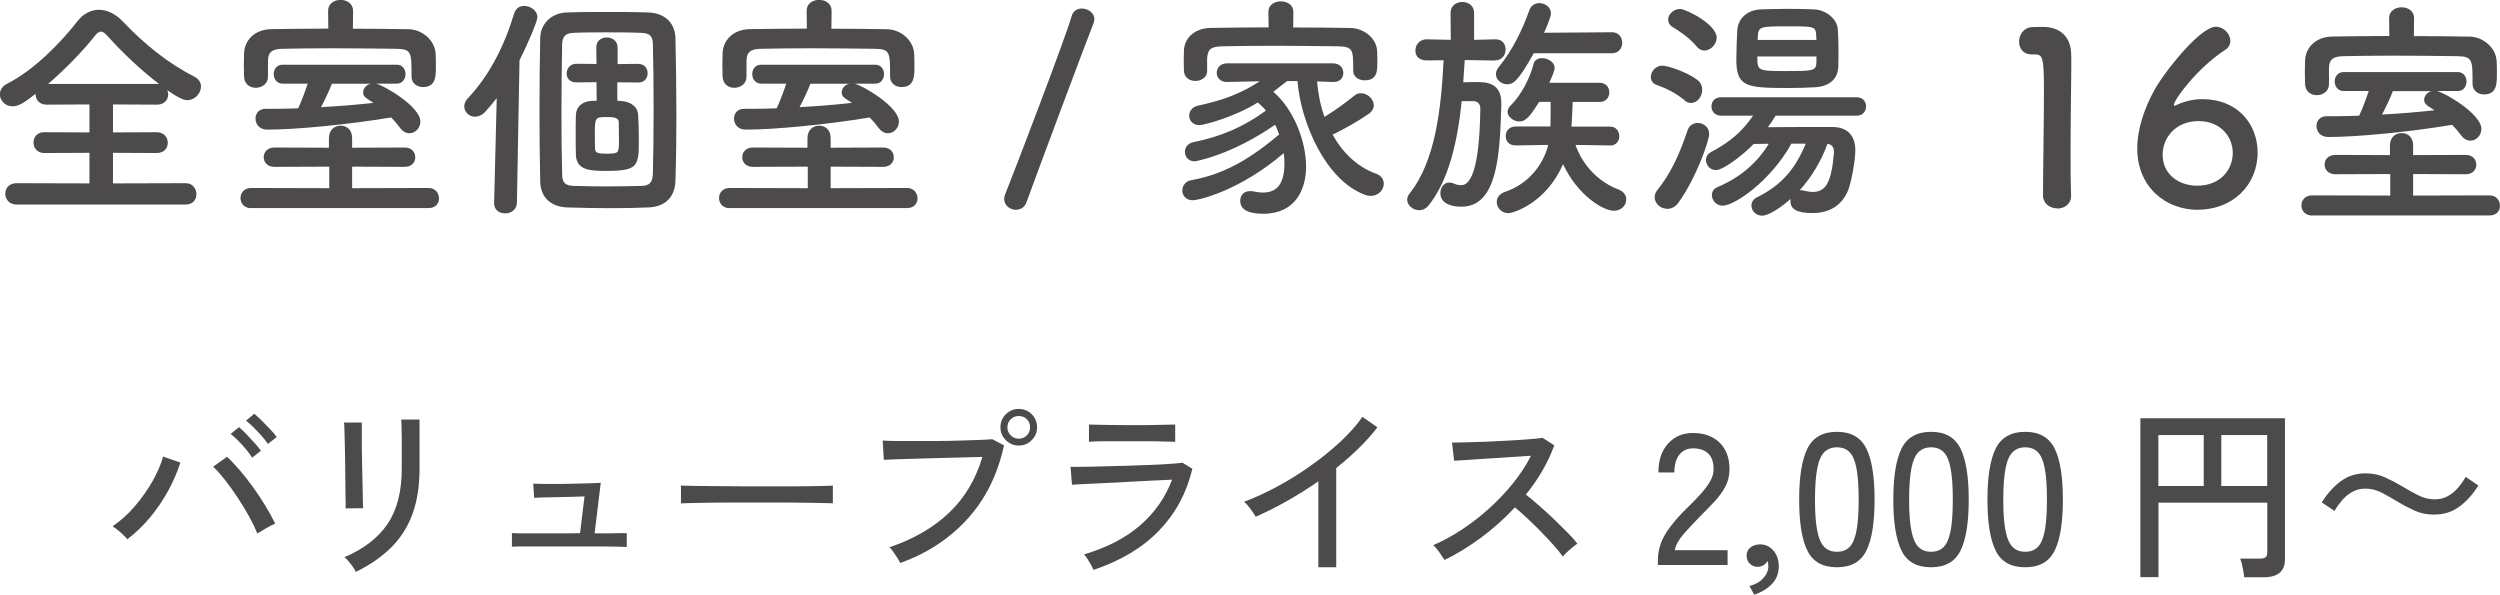
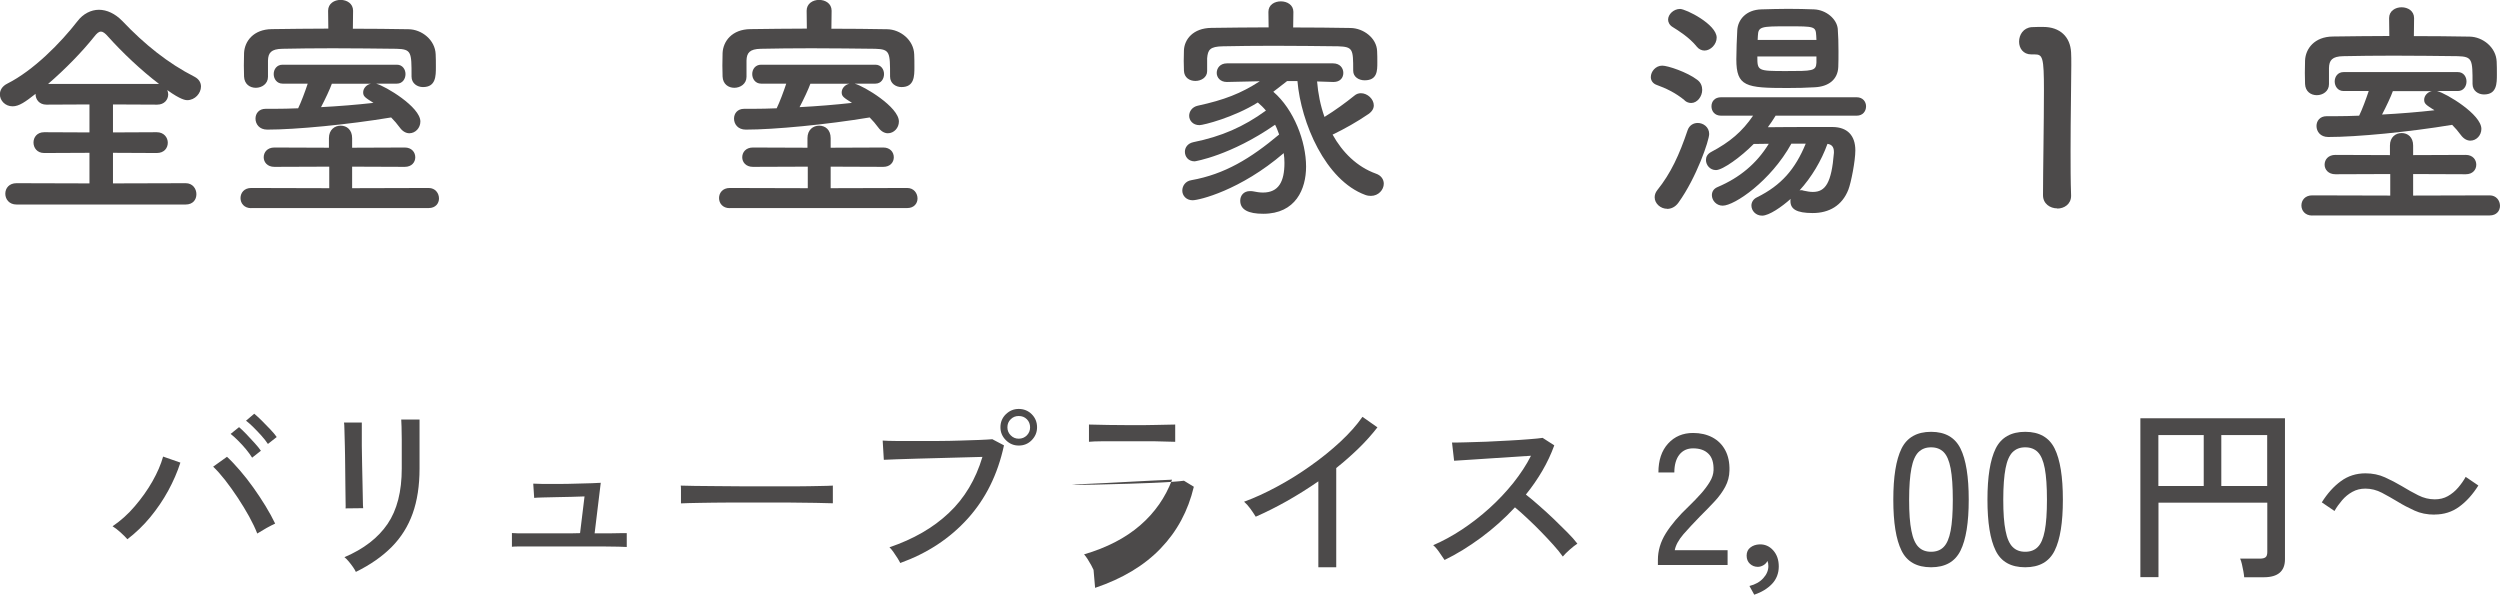
<svg xmlns="http://www.w3.org/2000/svg" id="_レイヤー_2" data-name="レイヤー 2" viewBox="0 0 240.32 57.18">
  <defs>
    <style>
      .cls-1 {
        fill: #4c4a4a;
      }
    </style>
  </defs>
  <g id="_デザイン" data-name="デザイン">
    <g>
      <g>
        <path class="cls-1" d="M12.24,51.83c-.14-.17-.36-.38-.65-.65-.29-.26-.55-.46-.77-.59.78-.53,1.5-1.17,2.15-1.94.65-.76,1.22-1.56,1.69-2.39.47-.83.81-1.62,1.02-2.37l1.66.58c-.29.9-.68,1.8-1.17,2.7-.49.9-1.07,1.75-1.73,2.55-.66.8-1.39,1.5-2.2,2.12ZM24.73,51.29c-.19-.49-.45-1.04-.78-1.64-.33-.6-.7-1.2-1.1-1.81s-.81-1.17-1.21-1.69c-.41-.52-.79-.95-1.15-1.29l1.33-.95c.4.37.81.81,1.25,1.32.44.51.87,1.06,1.29,1.65.42.59.81,1.18,1.17,1.77.36.59.67,1.16.92,1.68-.19.08-.46.23-.82.42-.35.2-.65.38-.89.53ZM24.24,44c-.16-.25-.35-.52-.59-.81s-.49-.56-.76-.83c-.26-.26-.5-.48-.72-.65l.81-.65c.19.16.42.38.69.66.27.28.54.57.8.86.26.29.47.54.61.75l-.85.67ZM25.75,42.67c-.16-.24-.36-.5-.61-.78-.25-.28-.51-.55-.77-.81-.26-.26-.5-.47-.72-.64l.79-.67c.19.16.43.37.71.65.28.28.56.56.83.85.27.29.48.53.62.74l-.85.67Z" />
        <path class="cls-1" d="M33.22,48.88c.01-.07.01-.31,0-.72,0-.41-.01-.91-.02-1.51s-.01-1.23-.02-1.9-.01-1.3-.03-1.9c-.01-.6-.02-1.1-.04-1.51-.01-.41-.02-.65-.04-.72h1.71v.74c0,.41,0,.9,0,1.48,0,.58.02,1.2.03,1.85.01.65.02,1.28.04,1.87.01.59.02,1.1.03,1.51,0,.41.02.67.03.78l-1.71.02ZM34.21,54.98c-.05-.12-.14-.27-.27-.46s-.27-.37-.42-.55c-.15-.18-.29-.32-.41-.41,1.86-.79,3.24-1.86,4.15-3.2.91-1.34,1.36-3.11,1.36-5.32v-1.53c0-.4,0-.82,0-1.28,0-.46-.01-.86-.02-1.21s-.02-.58-.03-.69h1.76v4.72c0,1.64-.22,3.08-.66,4.31-.44,1.23-1.11,2.3-2.01,3.21-.9.91-2.05,1.72-3.46,2.41Z" />
        <path class="cls-1" d="M49.21,52.57v-1.33c.1.01.3.02.62.03.32,0,.7,0,1.13,0s.9,0,1.38,0c.48,0,.94,0,1.39,0h1.13l.9-.02.43-3.53c-.36.01-.78.02-1.26.04-.48.01-.97.02-1.46.03s-.93.02-1.3.03c-.38.01-.65.02-.82.04l-.09-1.37c.17.01.47.02.92.03.44,0,.95,0,1.52,0,.57,0,1.14-.01,1.7-.03.56-.01,1.06-.03,1.49-.04.43-.02.72-.03.86-.04l-.59,4.86c.47,0,.92,0,1.37,0,.44,0,.82-.01,1.13-.02.31,0,.51,0,.59,0v1.33c-.11-.01-.37-.02-.78-.03-.41,0-.9-.01-1.47-.02-.56,0-1.13,0-1.69,0h-2.49c-.43,0-.89,0-1.39,0-.5,0-.97,0-1.43,0s-.85,0-1.18,0c-.33,0-.54.02-.62.03Z" />
        <path class="cls-1" d="M65.46,48.39v-1.21c0-.23,0-.4-.02-.5.3.01.75.02,1.35.03.6,0,1.3.01,2.1.02.8,0,1.64.01,2.54.02.89,0,1.79,0,2.68,0s1.74,0,2.53,0,1.49-.02,2.09-.03c.6-.01,1.04-.02,1.33-.04v.4c0,.22,0,.46,0,.73s0,.46,0,.57c-.37-.01-.92-.02-1.66-.04-.73-.01-1.57-.02-2.51-.03-.94,0-1.92,0-2.94,0s-2.02,0-2.99,0c-.97,0-1.85.02-2.64.03-.79.01-1.41.03-1.86.05Z" />
        <path class="cls-1" d="M86.54,54.12c-.05-.11-.14-.26-.26-.46-.13-.2-.26-.4-.4-.6-.14-.2-.27-.35-.38-.45,2.3-.78,4.21-1.88,5.71-3.3,1.51-1.42,2.58-3.22,3.23-5.39-.53.01-1.15.03-1.86.05-.71.02-1.46.04-2.23.06s-1.52.04-2.25.06c-.73.02-1.37.05-1.92.06-.55.02-.96.03-1.22.05l-.11-1.85c.31.02.74.04,1.3.04s1.18,0,1.88,0,1.42,0,2.16,0,1.45-.02,2.14-.04c.69-.02,1.3-.04,1.84-.06.54-.02.95-.05,1.22-.07l1.12.59c-.6,2.8-1.77,5.15-3.5,7.06-1.73,1.91-3.89,3.32-6.47,4.25ZM97.93,42.83c-.48,0-.89-.17-1.24-.52-.35-.35-.52-.76-.52-1.24s.17-.91.52-1.25c.35-.34.76-.51,1.24-.51s.91.17,1.25.51c.34.34.51.76.51,1.25s-.17.89-.51,1.24-.76.52-1.25.52ZM97.93,42.17c.31,0,.57-.11.78-.32.21-.22.31-.47.31-.77s-.1-.57-.31-.78-.47-.31-.78-.31-.56.1-.77.31c-.22.21-.32.47-.32.78s.11.56.32.77c.22.22.47.32.77.32Z" />
-         <path class="cls-1" d="M105.12,54.78c-.05-.11-.13-.26-.23-.46-.11-.2-.23-.4-.35-.59-.13-.2-.24-.34-.33-.44,2.18-.64,3.98-1.57,5.39-2.79s2.43-2.69,3.07-4.39c-.55.02-1.2.05-1.94.09-.74.04-1.52.08-2.31.12s-1.56.08-2.29.12c-.73.04-1.37.07-1.92.09-.55.02-.93.05-1.16.07l-.14-1.73c.29.01.71.02,1.28,0,.56,0,1.21-.02,1.94-.04.73-.02,1.49-.04,2.26-.06.77-.02,1.52-.05,2.23-.08.71-.03,1.34-.06,1.88-.1.54-.04.93-.07,1.17-.11l.95.58c-.55,2.32-1.61,4.29-3.19,5.93-1.57,1.64-3.67,2.9-6.3,3.79ZM104.68,42.47v-1.66c.53.01,1.15.02,1.86.04.71.01,1.47.02,2.26.02s1.51,0,2.22-.02c.71-.01,1.37-.02,1.95-.04v1.66c-.6-.02-1.24-.04-1.93-.05-.68,0-1.43,0-2.25,0h-1.45c-.51,0-1,0-1.47,0-.47,0-.87.02-1.21.05Z" />
+         <path class="cls-1" d="M105.12,54.78c-.05-.11-.13-.26-.23-.46-.11-.2-.23-.4-.35-.59-.13-.2-.24-.34-.33-.44,2.18-.64,3.98-1.57,5.39-2.79s2.43-2.69,3.07-4.39c-.55.02-1.2.05-1.94.09-.74.04-1.52.08-2.31.12s-1.56.08-2.29.12c-.73.04-1.37.07-1.92.09-.55.02-.93.05-1.16.07c.29.01.71.02,1.28,0,.56,0,1.21-.02,1.94-.04.73-.02,1.49-.04,2.26-.06.77-.02,1.52-.05,2.23-.08.71-.03,1.34-.06,1.88-.1.54-.04.93-.07,1.17-.11l.95.58c-.55,2.32-1.61,4.29-3.19,5.93-1.57,1.64-3.67,2.9-6.3,3.79ZM104.68,42.47v-1.66c.53.01,1.15.02,1.86.04.71.01,1.47.02,2.26.02s1.51,0,2.22-.02c.71-.01,1.37-.02,1.95-.04v1.66c-.6-.02-1.24-.04-1.93-.05-.68,0-1.43,0-2.25,0h-1.45c-.51,0-1,0-1.47,0-.47,0-.87.02-1.21.05Z" />
        <path class="cls-1" d="M126.73,54.53v-8.26c-.98.68-1.99,1.31-3.01,1.89-1.03.58-2.03,1.08-3.01,1.51-.12-.2-.29-.45-.5-.75-.21-.29-.42-.52-.62-.69,1.01-.37,2.06-.85,3.17-1.45,1.1-.59,2.18-1.26,3.23-2.01,1.05-.74,2.01-1.52,2.87-2.32.86-.8,1.57-1.6,2.11-2.38l1.44,1.01c-.52.67-1.11,1.34-1.79,2-.68.66-1.4,1.3-2.17,1.91v9.54h-1.71Z" />
        <path class="cls-1" d="M138.85,53.81c-.12-.18-.29-.42-.5-.73s-.41-.53-.58-.67c.92-.4,1.85-.9,2.77-1.51.92-.61,1.81-1.3,2.65-2.06.84-.76,1.6-1.57,2.29-2.43.68-.86,1.25-1.72,1.69-2.6-.55.04-1.18.07-1.88.12-.7.04-1.41.09-2.12.14-.71.05-1.37.09-1.97.13-.6.04-1.07.07-1.42.09l-.2-1.75c.29,0,.73,0,1.31-.02.59-.01,1.25-.03,1.97-.06.73-.03,1.45-.07,2.18-.11.73-.04,1.38-.08,1.96-.13.58-.04,1.01-.09,1.29-.13l1.12.72c-.3.83-.68,1.64-1.14,2.43s-.99,1.56-1.59,2.3c.41.32.85.69,1.31,1.1.47.41.93.83,1.39,1.27s.88.86,1.28,1.26c.4.4.72.76.97,1.09-.2.13-.45.32-.73.57-.28.25-.51.47-.67.67-.24-.34-.54-.71-.91-1.12-.37-.41-.77-.84-1.2-1.28s-.86-.86-1.3-1.27c-.43-.41-.83-.76-1.19-1.06-1,1.07-2.08,2.04-3.26,2.91s-2.35,1.59-3.51,2.15Z" />
        <path class="cls-1" d="M159.37,54.33v-.5c0-.89.25-1.74.76-2.56.51-.82,1.25-1.69,2.22-2.61.41-.4.79-.79,1.14-1.18.35-.39.64-.78.87-1.16.23-.38.35-.76.36-1.12.02-.71-.14-1.24-.49-1.58-.35-.35-.84-.52-1.48-.52-.55,0-.99.2-1.31.6-.32.4-.49.98-.49,1.72h-1.53c0-1.18.31-2.1.93-2.78.62-.68,1.42-1.02,2.4-1.02.7,0,1.31.14,1.85.42.53.28.95.69,1.24,1.23.29.54.43,1.19.41,1.96-.01.56-.15,1.09-.41,1.57-.26.49-.61.96-1.03,1.41s-.89.94-1.4,1.44c-.58.59-1.1,1.16-1.58,1.7-.47.55-.75,1.06-.84,1.54h5.08v1.42h-6.71Z" />
        <path class="cls-1" d="M168.64,57.18l-.47-.85c.56-.14,1.01-.39,1.33-.75.32-.35.49-.74.49-1.16,0-.19-.03-.36-.09-.5-.08.17-.21.31-.38.41s-.35.16-.54.16c-.3,0-.55-.1-.76-.29s-.32-.46-.32-.79.12-.6.36-.78c.24-.19.53-.28.86-.3.53-.02.97.17,1.33.57.36.4.54.92.54,1.56s-.22,1.22-.65,1.67-1,.8-1.71,1.04Z" />
-         <path class="cls-1" d="M176.58,54.53c-1.37,0-2.32-.53-2.84-1.6-.53-1.07-.79-2.7-.79-4.9s.26-3.83.79-4.91c.53-1.07,1.48-1.61,2.84-1.61s2.3.54,2.83,1.61c.53,1.07.79,2.71.79,4.91s-.26,3.83-.79,4.9-1.47,1.6-2.83,1.6ZM176.58,53.04c.5,0,.91-.15,1.21-.46.31-.31.53-.83.67-1.56s.21-1.73.21-2.99-.07-2.27-.21-3.01c-.14-.73-.36-1.25-.67-1.56-.31-.31-.71-.46-1.21-.46s-.89.15-1.21.46c-.31.31-.54.83-.68,1.56-.14.73-.22,1.73-.22,3.01s.07,2.26.22,2.99c.14.73.37,1.25.68,1.56.31.31.71.46,1.21.46Z" />
        <path class="cls-1" d="M185.63,54.53c-1.37,0-2.32-.53-2.84-1.6-.53-1.07-.79-2.7-.79-4.9s.26-3.83.79-4.91c.53-1.07,1.48-1.61,2.84-1.61s2.3.54,2.83,1.61c.53,1.07.79,2.71.79,4.91s-.26,3.83-.79,4.9-1.47,1.6-2.83,1.6ZM185.63,53.04c.5,0,.91-.15,1.21-.46.31-.31.53-.83.67-1.56s.21-1.73.21-2.99-.07-2.27-.21-3.01c-.14-.73-.36-1.25-.67-1.56-.31-.31-.71-.46-1.21-.46s-.89.15-1.21.46c-.31.31-.54.83-.68,1.56-.14.73-.22,1.73-.22,3.01s.07,2.26.22,2.99c.14.73.37,1.25.68,1.56.31.31.71.46,1.21.46Z" />
        <path class="cls-1" d="M194.68,54.53c-1.37,0-2.32-.53-2.84-1.6-.53-1.07-.79-2.7-.79-4.9s.26-3.83.79-4.91c.53-1.07,1.48-1.61,2.84-1.61s2.3.54,2.83,1.61c.53,1.07.79,2.71.79,4.91s-.26,3.83-.79,4.9-1.47,1.6-2.83,1.6ZM194.68,53.04c.5,0,.91-.15,1.21-.46.31-.31.53-.83.67-1.56.14-.73.21-1.73.21-2.99s-.07-2.27-.21-3.01c-.14-.73-.36-1.25-.67-1.56-.31-.31-.71-.46-1.21-.46s-.89.15-1.21.46c-.31.31-.54.83-.68,1.56-.14.73-.22,1.73-.22,3.01s.07,2.26.22,2.99c.14.73.37,1.25.68,1.56.31.31.71.46,1.21.46Z" />
        <path class="cls-1" d="M205.75,55.49v-15.28h13.9v13.55c0,1.15-.68,1.73-2.03,1.73h-1.89c-.01-.16-.04-.35-.08-.58-.04-.23-.09-.45-.14-.68-.05-.22-.11-.4-.17-.53h1.89c.25,0,.43-.04.55-.13.11-.08.17-.25.17-.5v-4.75h-10.46v7.16h-1.73ZM207.48,46.72h4.36v-4.9h-4.36v4.9ZM213.53,46.72h4.41v-4.9h-4.41v4.9Z" />
        <path class="cls-1" d="M234.03,49.47c-.72,0-1.37-.13-1.93-.39-.57-.26-1.11-.54-1.61-.85-.52-.31-1.02-.6-1.52-.86-.5-.26-1.03-.4-1.59-.4-.46,0-.87.1-1.25.31s-.71.48-.99.81c-.28.33-.53.67-.73,1.03l-1.22-.83c.54-.86,1.15-1.54,1.84-2.04.68-.5,1.47-.75,2.36-.75.68,0,1.31.13,1.88.39.57.26,1.11.54,1.63.85.53.32,1.05.62,1.56.87.51.26,1.04.39,1.59.39.47,0,.89-.1,1.26-.31s.7-.48.99-.82c.29-.34.53-.68.72-1.03l1.22.83c-.54.86-1.15,1.54-1.84,2.04-.68.5-1.47.75-2.36.75Z" />
      </g>
      <g>
        <g>
          <path class="cls-1" d="M1.59,19.66c-.71,0-1.08-.51-1.08-1.04s.37-1.01,1.08-1.01l7.01.02v-2.94l-4.35.02c-.69,0-1.03-.51-1.03-1.01s.34-.99,1.03-.99l4.35.02v-2.69l-4.14.02c-.69,0-1.04-.51-1.04-.99v-.05c-.99.78-1.59,1.2-2.21,1.2-.71,0-1.22-.55-1.22-1.15,0-.39.21-.78.71-1.03,2.51-1.26,5.13-3.91,6.76-6.02.53-.69,1.29-1.08,2.05-1.08s1.56.37,2.25,1.08c2.12,2.23,4.37,4.05,6.94,5.36.44.23.62.58.62.94,0,.64-.57,1.31-1.33,1.31-.12,0-.6-.02-1.91-.97.05.14.09.28.09.41,0,.51-.37.99-1.06.99l-4.25-.02v2.69l4.21-.02c.69,0,1.06.51,1.06,1.01s-.34.99-1.06.99l-4.21-.02v2.94l6.99-.02c.67,0,1.03.53,1.03,1.06s-.34.99-1.03.99H1.59ZM15.29,8.07c-1.7-1.29-3.52-3.01-4.9-4.55-.28-.32-.48-.48-.69-.48s-.39.16-.64.48c-1.17,1.47-2.81,3.15-4.44,4.55h10.67Z" />
          <path class="cls-1" d="M24.15,20.01c-.69,0-1.03-.48-1.03-.97s.34-.97,1.03-.97l7.5.02v-2.07l-5.27.02c-.69,0-1.03-.46-1.03-.92,0-.48.34-.94,1.03-.94l5.24.02v-.92c0-.81.55-1.2,1.13-1.2s1.1.39,1.1,1.2v.92l5.06-.02c.67,0,1.01.46,1.01.94s-.35.92-1.01.92l-5.06-.02v2.07l7.36-.02c.64,0,.99.51.99,1.01,0,.46-.32.92-.99.92h-17.06ZM33.9,2.76c1.82,0,3.63.02,5.38.05,1.27.02,2.55,1.03,2.6,2.41.02.34.02.8.02,1.22,0,.87,0,1.93-1.24,1.93-.55,0-1.1-.35-1.1-1.01v-.05c0-2.28,0-2.58-1.43-2.62-1.82-.02-4.02-.05-6.14-.05-1.75,0-3.45.02-4.85.05-1.08.02-1.36.39-1.38,1.13v1.56c0,.69-.6,1.06-1.17,1.06s-1.1-.35-1.13-1.08c0-.3-.02-.67-.02-1.06,0-.41.02-.83.02-1.2.05-1.13.9-2.28,2.67-2.3,1.77-.02,3.59-.05,5.43-.05l-.02-1.7v-.02c0-.69.6-1.04,1.2-1.04s1.2.35,1.2,1.04v.02l-.02,1.7ZM36.18,8.05c.87.23,4.23,2.23,4.23,3.63,0,.62-.48,1.13-1.06,1.13-.3,0-.64-.16-.92-.55-.25-.34-.53-.67-.83-.97-4.14.69-9.18,1.17-11.91,1.17-.76,0-1.13-.53-1.13-1.06,0-.48.32-.94.97-.94h.85c.74,0,1.5-.02,2.28-.05.28-.57.67-1.61.92-2.37h-2.42c-.55,0-.85-.46-.85-.92s.3-.9.85-.9h10.99c.55,0,.83.46.83.9,0,.46-.28.92-.83.92h-1.98ZM31.9,8.05c-.18.51-.64,1.49-1.04,2.25,1.72-.09,3.43-.23,5.04-.41-.8-.51-.99-.62-.99-1.01,0-.37.3-.74.74-.83h-3.75Z" />
-           <path class="cls-1" d="M47.75,9.43c-.37.48-.74.92-1.1,1.31-.32.35-.69.48-1.01.48-.55,0-1.01-.46-1.01-.99,0-.25.09-.51.32-.76,2.07-2.18,3.5-4.97,4.48-8.19.16-.51.55-.71.96-.71.62,0,1.27.46,1.27,1.08,0,.39-.9,2.53-1.72,4.14l-.25,13.71c-.02.67-.57,1.01-1.13,1.01s-1.06-.32-1.06-.97v-.05l.25-10.07ZM58.74,20.01c-1.36,0-2.76-.02-4.23-.07-1.56-.07-2.55-.97-2.58-2.48-.05-2.3-.07-4.58-.07-6.88s.02-4.6.07-6.94c.02-1.31,1.04-2.39,2.53-2.44,1.27-.05,2.58-.05,3.91-.05s2.67,0,3.98.05,2.53.78,2.58,2.48c.05,2.41.09,4.88.09,7.36,0,2.07-.02,4.16-.09,6.3-.05,1.68-1.04,2.53-2.58,2.6-1.2.05-2.39.07-3.61.07ZM62.76,16.79c.05-2.05.07-4.23.07-6.39s-.02-4.3-.07-6.21c-.02-.83-.46-1.01-1.1-1.03-1.13-.05-2.3-.05-3.43-.05s-2.18,0-3.15.05c-.62.02-1.01.3-1.04,1.01-.04,2.18-.07,4.48-.07,6.76,0,2.02.02,4.05.07,5.93.02.78.41.99,1.13,1.01.97.02,1.93.05,2.92.05,1.2,0,2.42-.02,3.63-.05.67-.02,1.01-.34,1.03-1.08ZM61.32,7.93l-1.98-.02v1.77c.12,0,.21.02.3.02.97.05,1.66.55,1.7,1.33.05.76.07,1.54.07,2.32,0,2.6-.02,3.08-3.13,3.08-1.52,0-2.85-.05-2.92-1.52-.02-.6-.02-1.26-.02-1.93s0-1.33.02-1.93c.02-.74.58-1.36,1.72-1.36h.28l-.02-1.79-1.91.02h-.02c-.64,0-.94-.41-.94-.85,0-.46.32-.94.94-.94h.02l1.91.02-.02-1.59v-.02c0-.64.51-.94,1.01-.94s1.04.32,1.04.97v1.59l1.96-.02h.02c.6,0,.92.44.9.9.02.46-.3.9-.9.9h-.02ZM59.5,13.48c0-.57-.02-1.17-.02-1.75,0-.44-.55-.48-1.15-.48-1.08,0-1.15.02-1.15,1.59,0,.48,0,.99.02,1.45,0,.44.39.48,1.04.48,1.24,0,1.26,0,1.26-1.29Z" />
          <path class="cls-1" d="M70.15,20.01c-.69,0-1.03-.48-1.03-.97s.34-.97,1.03-.97l7.5.02v-2.07l-5.27.02c-.69,0-1.03-.46-1.03-.92,0-.48.34-.94,1.03-.94l5.24.02v-.92c0-.81.55-1.2,1.13-1.2s1.1.39,1.1,1.2v.92l5.06-.02c.67,0,1.01.46,1.01.94s-.35.92-1.01.92l-5.06-.02v2.07l7.36-.02c.64,0,.99.51.99,1.01,0,.46-.32.92-.99.92h-17.06ZM79.9,2.76c1.82,0,3.63.02,5.38.05,1.27.02,2.55,1.03,2.6,2.41.02.34.02.8.02,1.22,0,.87,0,1.93-1.24,1.93-.55,0-1.1-.35-1.1-1.01v-.05c0-2.28,0-2.58-1.43-2.62-1.82-.02-4.02-.05-6.14-.05-1.75,0-3.45.02-4.85.05-1.08.02-1.36.39-1.38,1.13v1.56c0,.69-.6,1.06-1.17,1.06s-1.1-.35-1.13-1.08c0-.3-.02-.67-.02-1.06,0-.41.02-.83.02-1.2.05-1.13.9-2.28,2.67-2.3,1.77-.02,3.59-.05,5.43-.05l-.02-1.7v-.02c0-.69.6-1.04,1.2-1.04s1.2.35,1.2,1.04v.02l-.02,1.7ZM82.18,8.05c.87.23,4.23,2.23,4.23,3.63,0,.62-.48,1.13-1.06,1.13-.3,0-.64-.16-.92-.55-.25-.34-.53-.67-.83-.97-4.14.69-9.18,1.17-11.91,1.17-.76,0-1.13-.53-1.13-1.06,0-.48.32-.94.97-.94h.85c.74,0,1.5-.02,2.28-.05.28-.57.67-1.61.92-2.37h-2.42c-.55,0-.85-.46-.85-.92s.3-.9.85-.9h10.99c.55,0,.83.46.83.9,0,.46-.28.92-.83.92h-1.98ZM77.9,8.05c-.18.51-.64,1.49-1.04,2.25,1.72-.09,3.43-.23,5.04-.41-.8-.51-.99-.62-.99-1.01,0-.37.3-.74.74-.83h-3.75Z" />
-           <path class="cls-1" d="M97.68,20.17c-.57,0-1.15-.41-1.15-1.04,0-.14.02-.28.09-.44,1.06-2.64,5.89-15.29,6.39-17.13.14-.51.55-.74.99-.74.57,0,1.2.41,1.2,1.01,0,.11-.02.23-.07.37-.64,1.61-5.33,14.14-6.46,17.25-.18.51-.6.71-.99.71Z" />
          <path class="cls-1" d="M126.61,7.84c.09,1.13.32,2.3.71,3.4,1.01-.62,2.05-1.38,2.88-2.05.18-.16.41-.23.62-.23.64,0,1.24.57,1.24,1.17,0,.28-.14.57-.51.83-1.08.74-2.3,1.43-3.45,1.98.94,1.7,2.35,3.1,4.16,3.75.53.18.76.58.76.97,0,.58-.51,1.17-1.24,1.17-.16,0-.34-.02-.53-.09-3.84-1.4-6.19-6.94-6.53-10.95h-.99c-.48.37-.92.71-1.33,1.03,1.98,1.7,3.15,4.78,3.15,7.2,0,2.14-.99,4.53-4.12,4.53-1.43,0-2.21-.39-2.21-1.26,0-.48.32-.92.94-.92.09,0,.18,0,.28.02.34.07.67.12.96.12,1.52,0,2.07-1.06,2.07-2.85,0-.3-.02-.62-.07-.94-4.18,3.59-8.14,4.53-8.76,4.53s-.99-.46-.99-.92.3-.92.87-1.01c3.2-.57,5.7-2.09,8.44-4.39-.12-.32-.23-.64-.39-.94-4.28,2.97-7.7,3.52-7.73,3.52-.62,0-.94-.46-.94-.92,0-.39.25-.8.8-.92,2.71-.55,4.83-1.47,6.99-3.04-.23-.28-.51-.55-.78-.78-2.32,1.45-5.24,2.18-5.61,2.18-.64,0-.99-.46-.99-.9,0-.41.28-.85.83-.97,2.53-.55,4.14-1.17,5.96-2.35l-3.15.07h-.02c-.64,0-.97-.44-.97-.87,0-.46.32-.92.99-.92h10.19c.67,0,.99.46.99.92s-.3.87-.94.87h-.05l-1.54-.05ZM124.31,2.64c1.88,0,3.75.02,5.52.05,1.24.02,2.51.97,2.55,2.23.02.32.02.71.02,1.08,0,.8,0,1.72-1.22,1.72-.55,0-1.1-.32-1.1-.92v-.05c0-2.02-.02-2.25-1.45-2.3-1.84-.02-4.05-.05-6.19-.05-1.77,0-3.47.02-4.88.05-1.26.02-1.45.34-1.52,1.15v1.24c0,.6-.57.94-1.13.94s-1.08-.32-1.1-.99c0-.28-.02-.6-.02-.94s.02-.69.02-1.03c.05-1.03.87-2.12,2.64-2.14,1.75-.02,3.61-.05,5.5-.05l-.02-1.47v-.02c0-.69.6-1.01,1.2-1.01s1.2.34,1.2,1.01v.02l-.02,1.47Z" />
-           <path class="cls-1" d="M143.7,5.82l-2.9-.05c-.05.69-.09,1.4-.14,2.14.44-.02.9-.02,1.31-.02.92,0,2.35.07,2.35,2.02v.14c-.14,4.74-.34,9.82-3.84,9.82-1.2,0-2.02-.44-2.02-1.31,0-.51.32-1.01.85-1.01.14,0,.28.02.44.09.25.12.46.16.67.16.44,0,1.79-.05,1.88-7.34,0-.48-.25-.71-.62-.74h-1.17c-.39,3.77-1.2,7.57-3.2,10.05-.25.3-.57.44-.87.44-.6,0-1.17-.46-1.17-1.01,0-.21.07-.39.23-.6,2.51-3.13,3.04-8.28,3.27-12.81l-1.61.02c-.09,0-1.1.02-1.1-.97,0-.51.39-1.06,1.08-1.06h.02l2.3.05-.02-2.58c0-.71.55-1.06,1.13-1.06s1.13.35,1.13,1.06v2.58l2.05-.05h.02c.67,0,.96.48.96.99s-.34,1.03-.99,1.03h-.02ZM147.43,5.13c-1.56,2.81-2.02,2.97-2.55,2.97s-1.08-.41-1.08-.97c0-.21.09-.46.28-.69,1.36-1.68,2.25-3.56,2.94-5.47.16-.46.55-.67.94-.67.58,0,1.13.39,1.13.99,0,.37-.57,1.68-.67,1.86l6.53-.05c.67,0,.99.51.99,1.01s-.32,1.01-.99,1.01h-7.52ZM154.76,13.98l-3.31-.05c.64,1.86,2.12,3.52,4.12,4.28.53.21.76.57.76.97,0,.55-.46,1.08-1.2,1.08-1.01,0-3.47-1.47-4.88-4.48-1.63,3.77-4.81,4.71-5.24,4.71-.69,0-1.13-.53-1.13-1.06,0-.39.23-.78.76-.97,2.3-.78,3.7-2.6,4.19-4.53l-3.13.05h-.02c-.64,0-.94-.44-.94-.9s.32-.92.97-.92h3.33c.02-.62.02-1.68.02-2.37h-1.1c-.9,1.43-1.31,1.89-1.91,1.89-.55,0-1.13-.44-1.13-.94,0-.18.09-.39.3-.6,1.08-1.06,1.89-2.76,2.21-4.02.09-.37.44-.53.81-.53.55,0,1.2.37,1.2.94,0,.11-.02.37-.51,1.43h4.85c.62,0,.92.46.92.92s-.3.92-.92.92h-2.6c-.02.67-.07,1.7-.12,2.37h3.7c.6,0,.9.46.9.92s-.3.9-.87.9h-.02Z" />
          <path class="cls-1" d="M161.94,9.64c-.9-.74-1.84-1.17-2.67-1.47-.41-.14-.58-.46-.58-.76,0-.53.46-1.1,1.1-1.1.53,0,2.39.62,3.36,1.36.35.25.48.62.48.97,0,.64-.48,1.26-1.06,1.26-.21,0-.44-.07-.64-.25ZM160.26,20.07c-.64,0-1.2-.51-1.2-1.1,0-.23.07-.46.25-.69,1.31-1.63,2.12-3.4,2.92-5.77.16-.46.55-.69.97-.69.53,0,1.1.39,1.1,1.06,0,.62-1.22,4.19-2.94,6.58-.32.46-.74.62-1.1.62ZM163.09,4.46c-.71-.87-1.75-1.52-2.3-1.86-.3-.18-.44-.46-.44-.71,0-.51.53-1.03,1.15-1.03.55,0,3.52,1.47,3.52,2.76,0,.64-.58,1.24-1.17,1.24-.25,0-.53-.11-.76-.39ZM170.68,11.13c-.23.39-.48.74-.74,1.1,1.36-.02,3.04-.02,4.53-.02h1.72c1.38.02,2.16.8,2.16,2.25,0,1.01-.41,3.1-.67,3.77-.6,1.54-1.86,2.25-3.43,2.25s-2.14-.39-2.14-1.15c0-.07,0-.14.02-.21-.85.76-2.07,1.61-2.74,1.61-.62,0-1.03-.48-1.03-.97,0-.3.16-.62.55-.8,2.32-1.15,3.66-2.69,4.67-5.15h-1.38c-1.98,3.59-5.47,5.96-6.6,5.96-.62,0-1.04-.51-1.04-1.01,0-.32.16-.62.55-.78,2.12-.9,3.75-2.25,4.92-4.16-.51,0-1.01.02-1.45.02-1.2,1.22-2.97,2.51-3.63,2.51-.57,0-.96-.48-.96-.97,0-.3.14-.57.48-.76,1.84-.97,3.01-1.98,4.05-3.5h-3.08c-.62,0-.92-.44-.92-.9s.3-.87.92-.87h13.04c.6,0,.9.44.9.87,0,.46-.3.9-.9.9h-7.82ZM174.43,8.39c-.78.05-1.7.07-2.62.07-3.98,0-4.9-.14-4.9-2.76,0-.9.05-1.95.09-2.78.05-1.01.83-1.98,2.32-2.02.8-.02,1.68-.05,2.55-.05s1.75.02,2.51.05c1.17.05,2.18.92,2.28,1.86.05.64.07,1.4.07,2.16,0,.53,0,1.06-.02,1.52-.05,1.2-.92,1.89-2.28,1.95ZM174.61,5.43h-5.68c0,1.38.02,1.4,2.76,1.4,2.53,0,2.88,0,2.92-.8v-.6ZM174.61,3.84c0-.14-.02-.28-.02-.41-.05-.9-.16-.9-2.74-.9s-2.83.02-2.87.92l-.02.39h5.66ZM172.98,18.3s.09-.02.16-.02c.09,0,.16.02.25.05.32.07.6.12.88.12,1.22,0,1.79-.9,2.02-3.75v-.11c0-.48-.23-.71-.62-.76-.58,1.61-1.52,3.2-2.69,4.48Z" />
        </g>
        <g>
          <path class="cls-1" d="M197.75,20.03c-.67,0-1.36-.44-1.36-1.26,0-2.14.09-7.04.09-10.07,0-3.22-.12-3.47-.9-3.47h-.32c-.78,0-1.17-.6-1.17-1.22,0-.67.41-1.33,1.2-1.4.46-.02.64-.02,1.13-.02,1.59,0,2.6.94,2.67,2.46.02.3.02.71.02,1.22,0,1.84-.07,4.92-.07,8.21,0,1.43,0,2.87.05,4.3v.05c0,.8-.67,1.22-1.33,1.22Z" />
-           <path class="cls-1" d="M211.27,20.17c-3.04,0-5.82-2.14-5.82-5.91,0-1.89.71-3.86,1.59-5.5.94-1.75,4.44-6.19,5.96-6.19.76,0,1.4.69,1.4,1.36,0,.32-.14.64-.51.87-2.71,1.77-4.92,4.81-4.92,5.29,0,.05.02.07.07.07s.07-.02.14-.05c.83-.39,1.7-.58,2.53-.58,3.4,0,5.31,2.41,5.31,5.13,0,3.15-2.41,5.5-5.75,5.5ZM211.34,11.64c-2.21,0-3.45,1.61-3.45,3.22,0,1.95,1.61,2.99,3.31,2.99,2.3,0,3.43-1.59,3.43-3.15s-1.17-3.06-3.29-3.06Z" />
          <path class="cls-1" d="M222.27,20.72c-.69,0-1.04-.48-1.04-.97s.34-.97,1.04-.97l7.5.02v-2.07l-5.27.02c-.69,0-1.04-.46-1.04-.92,0-.48.34-.94,1.04-.94l5.24.02v-.92c0-.81.55-1.2,1.13-1.2s1.1.39,1.1,1.2v.92l5.06-.02c.67,0,1.01.46,1.01.94s-.34.92-1.01.92l-5.06-.02v2.07l7.36-.02c.64,0,.99.51.99,1.01,0,.46-.32.92-.99.92h-17.06ZM232.02,3.47c1.82,0,3.63.02,5.38.05,1.26.02,2.55,1.03,2.6,2.41.02.34.02.8.02,1.22,0,.87,0,1.93-1.24,1.93-.55,0-1.1-.35-1.1-1.01v-.05c0-2.28,0-2.58-1.43-2.62-1.82-.02-4.02-.05-6.14-.05-1.75,0-3.45.02-4.85.05-1.08.02-1.36.39-1.38,1.13v1.56c0,.69-.6,1.06-1.17,1.06s-1.1-.35-1.13-1.08c0-.3-.02-.67-.02-1.06,0-.41.02-.83.02-1.2.05-1.13.9-2.28,2.67-2.3s3.59-.05,5.43-.05l-.02-1.7v-.02c0-.69.6-1.04,1.2-1.04s1.2.35,1.2,1.04v.02l-.02,1.7ZM234.3,8.76c.87.23,4.23,2.23,4.23,3.63,0,.62-.48,1.13-1.06,1.13-.3,0-.64-.16-.92-.55-.25-.34-.53-.67-.83-.97-4.14.69-9.17,1.17-11.91,1.17-.76,0-1.13-.53-1.13-1.06,0-.48.32-.94.97-.94h.85c.74,0,1.49-.02,2.28-.05.28-.57.67-1.61.92-2.37h-2.42c-.55,0-.85-.46-.85-.92s.3-.9.85-.9h10.99c.55,0,.83.46.83.9,0,.46-.28.92-.83.92h-1.98ZM230.02,8.76c-.18.51-.64,1.49-1.04,2.25,1.72-.09,3.43-.23,5.04-.41-.8-.51-.99-.62-.99-1.01,0-.37.3-.74.74-.83h-3.75Z" />
        </g>
      </g>
    </g>
  </g>
</svg>